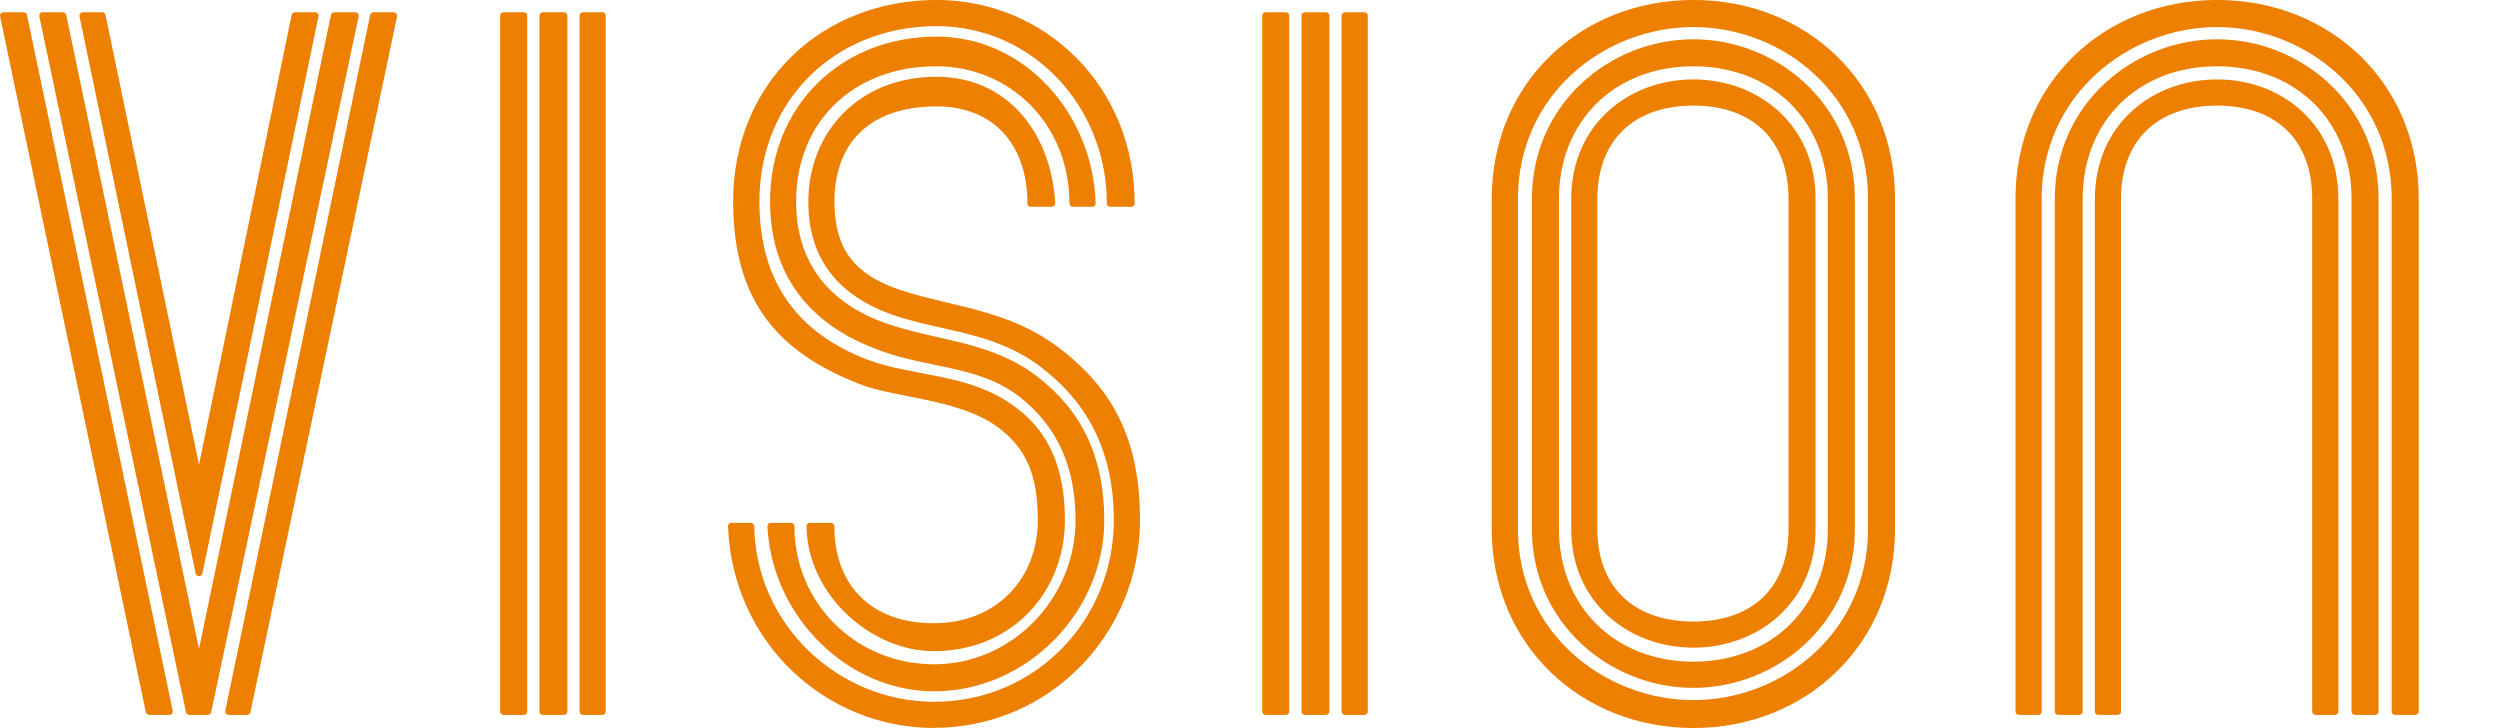
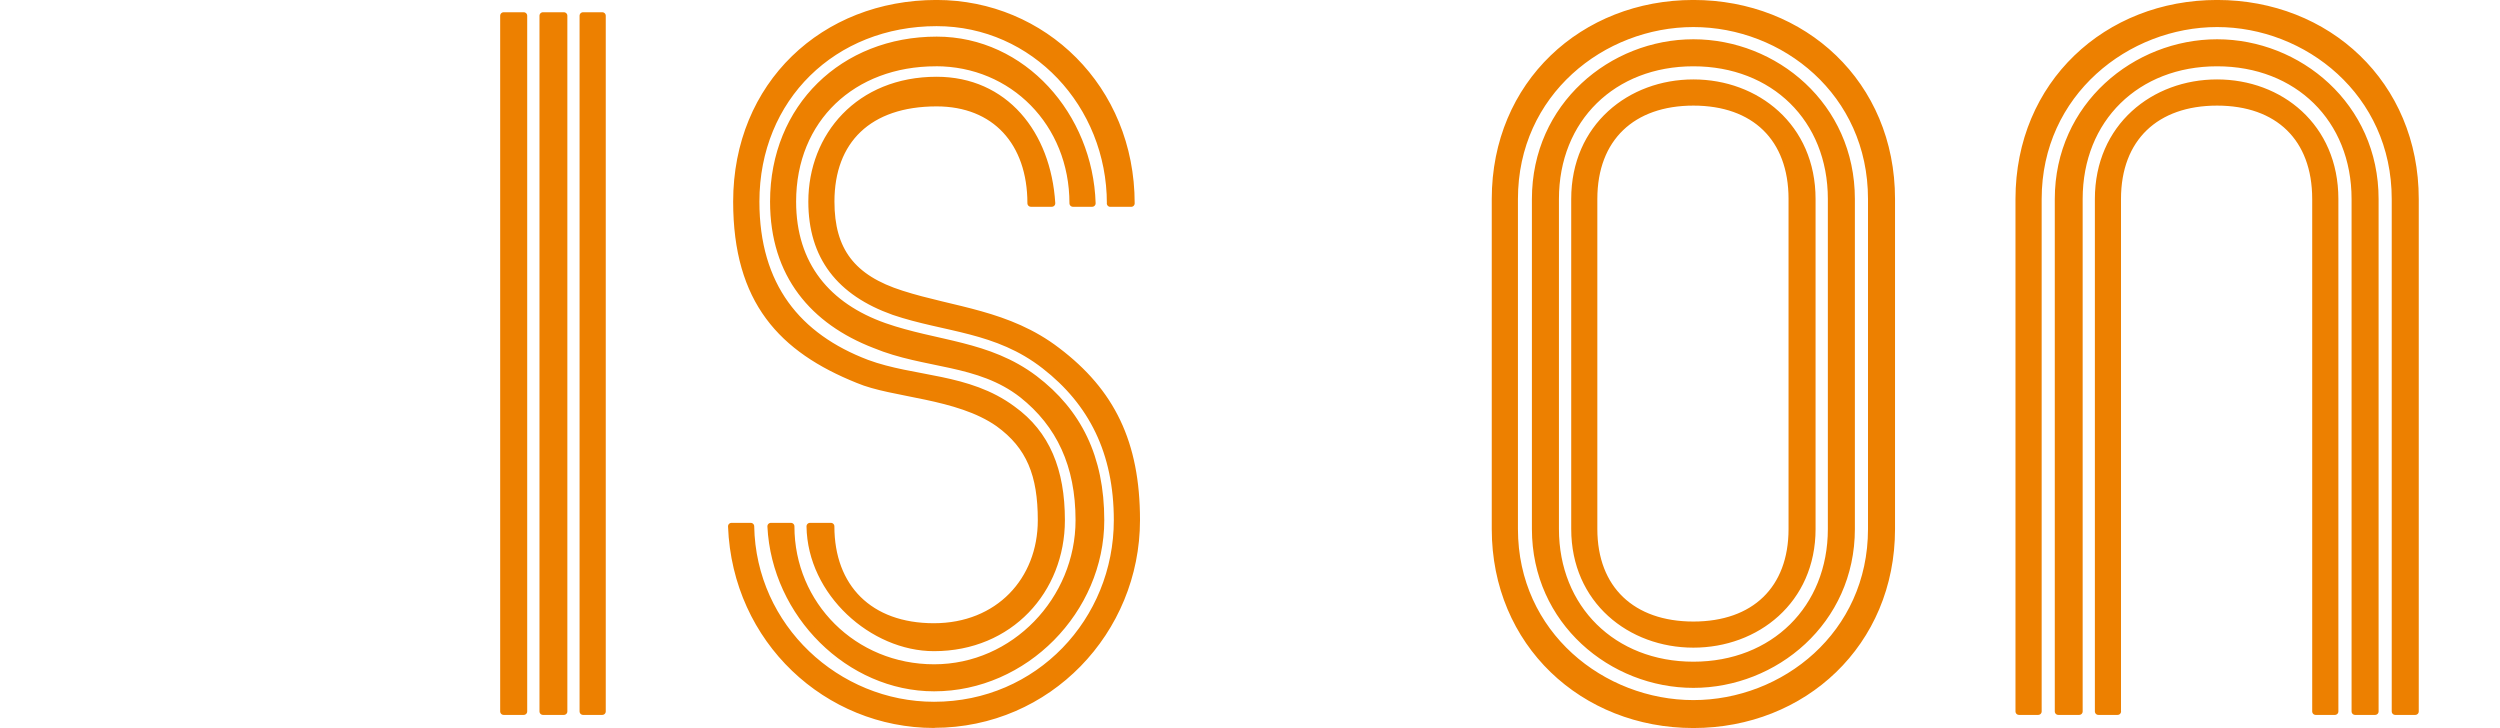
<svg xmlns="http://www.w3.org/2000/svg" id="_レイヤー_2" data-name="レイヤー 2" viewBox="0 0 384.79 112.05">
  <defs>
    <style>
      .cls-1 {
        fill: none;
      }

      .cls-2 {
        fill: #ed8000;
        stroke: #ed8000;
        stroke-linecap: round;
        stroke-linejoin: round;
        stroke-width: 1.07px;
      }
    </style>
  </defs>
  <g id="txt">
    <g>
      <rect class="cls-1" x=".29" y="19.25" width="384.5" height="52.06" />
      <g>
-         <path class="cls-2" d="M26.06,109.5h-3.09L.54,2.42H3.63L26.06,109.5Zm3.09,0L6.58,2.42h3.09L30.63,102.51,51.46,2.42h3.22L31.98,109.5h-2.82Zm1.48-21.36L12.76,2.42h2.96l14.91,71.75L45.41,2.42h3.09L30.63,88.14Zm7.39,21.36h-2.82L57.5,2.42h3.09l-22.57,107.08Z" />
-         <path class="cls-2" d="M80.61,109.5h-3.09V2.42h3.09V109.5Zm6.18,0h-3.22V2.42h3.22V109.5Zm5.91,0h-2.96V2.42h2.96V109.5Z" />
+         <path class="cls-2" d="M80.61,109.5h-3.09V2.42h3.09V109.5Zm6.18,0h-3.22V2.42h3.22Zm5.91,0h-2.96V2.42h2.96V109.5Z" />
        <path class="cls-2" d="M143.76,111.51c-16.39,0-30.5-12.9-31.17-30.5h2.96c.27,15.58,13.3,27.54,28.21,27.54,16.12,0,28.21-13.03,28.21-28.48,0-10.48-3.9-18.14-11.15-23.78-7.39-5.78-15.32-5.64-23.24-8.33-8.33-2.96-12.63-8.46-12.63-16.93,0-10.08,7.26-18.68,19.21-18.68,10.48,0,17.06,8.2,17.73,18.94h-3.22c0-9.4-5.51-15.45-14.51-15.45-10.48,0-16.26,5.78-16.26,15.18,0,7.52,3.22,11.82,10.88,14.24,7.93,2.55,16.39,2.96,23.92,8.73,8.33,6.31,12.23,14.11,12.23,26.06,0,17.06-13.57,31.44-31.17,31.44Zm27.14-80.21c0-15.18-11.69-27.81-26.74-27.81-15.85,0-27.81,11.55-27.81,27.54,0,13.03,6.45,20.82,17.06,24.86,7.25,2.69,15.58,2.02,22.44,7.12,5.24,3.76,7.52,9.4,7.52,17.06,0,10.75-7.93,19.62-19.62,19.62-9.41,0-18.94-8.46-19.08-18.68h3.22c0,9.4,5.91,15.45,15.85,15.45s16.53-7.12,16.53-16.39c0-6.99-1.75-11.42-6.58-14.91-6.31-4.43-16.26-4.43-21.63-6.72-11.69-4.7-18.68-12.09-18.68-27.41,0-18,13.44-30.5,30.77-30.5,16.39,0,29.96,13.03,29.96,30.77h-3.22Zm-26.87-21.63c-12.76,0-22.03,8.6-22.03,21.36,0,9.81,5.37,16.12,14.11,19.21,8.06,2.82,15.99,2.69,23.11,8.06,6.72,5.11,10.21,12.09,10.21,21.77,0,13.84-11.69,25.8-25.66,25.8-13.03,0-24.45-11.29-25.12-24.86h3.09c0,12.09,9.67,21.77,22.04,21.77s22.3-10.48,22.3-22.71c0-8.46-2.96-14.78-8.73-19.35-6.72-5.24-14.91-4.43-22.71-7.66-9.4-3.63-15.58-10.75-15.58-22.03,0-14.51,10.75-24.86,25.12-24.86,13.3,0,23.51,11.69,23.92,25.12h-2.96c0-12.36-9.27-21.63-21.09-21.63Z" />
-         <path class="cls-2" d="M197.9,109.5h-3.09V2.42h3.09V109.5Zm6.18,0h-3.22V2.42h3.22V109.5Zm5.91,0h-2.96V2.42h2.96V109.5Z" />
        <path class="cls-2" d="M291.14,81.42c0,17.6-13.57,30.1-30.5,30.1s-30.5-12.49-30.5-30.1V30.63c0-17.73,13.57-30.1,30.5-30.1s30.5,12.36,30.5,30.1v50.79Zm-3.09-50.79c0-16.39-13.44-27-27.41-27s-27.54,10.61-27.54,27v50.79c0,16.26,13.57,26.87,27.54,26.87s27.41-10.61,27.41-26.87V30.63Zm-3.09,50.79c0,14.24-11.82,23.92-24.32,23.92s-24.32-9.67-24.32-23.92V30.63c0-14.38,11.82-24.05,24.32-24.05s24.32,9.67,24.32,24.05v50.79Zm-3.09-50.79c0-12.36-8.87-20.96-21.23-20.96s-21.23,8.6-21.23,20.96v50.79c0,12.23,8.87,20.96,21.23,20.96s21.23-8.73,21.23-20.96V30.63Zm-2.96,50.79c0,11.02-8.6,17.73-18.27,17.73s-18.27-6.72-18.27-17.73V30.63c0-11.15,8.6-17.87,18.27-17.87s18.27,6.72,18.27,17.87v50.79Zm-3.09-50.79c0-9.4-5.78-14.91-15.18-14.91s-15.32,5.51-15.32,14.91v50.79c0,9.27,5.91,14.78,15.32,14.78s15.18-5.51,15.18-14.78V30.63Z" />
        <path class="cls-2" d="M313.71,109.5h-2.96V30.63c0-17.73,13.57-30.1,30.5-30.1s30.5,12.36,30.5,30.1V109.5h-3.09V30.63c0-16.39-13.57-27-27.41-27s-27.54,10.61-27.54,27V109.5Zm6.31,0h-3.22V30.63c0-14.38,11.96-24.05,24.45-24.05s24.32,9.67,24.32,24.05V109.5h-3.09V30.63c0-12.36-8.87-20.96-21.23-20.96s-21.23,8.6-21.23,20.96V109.5Zm5.91,0h-2.96V30.63c0-11.15,8.6-17.87,18.27-17.87s18.14,6.72,18.14,17.87V109.5h-2.96V30.63c0-9.4-5.78-14.91-15.18-14.91s-15.32,5.51-15.32,14.91V109.5Z" />
      </g>
    </g>
  </g>
</svg>